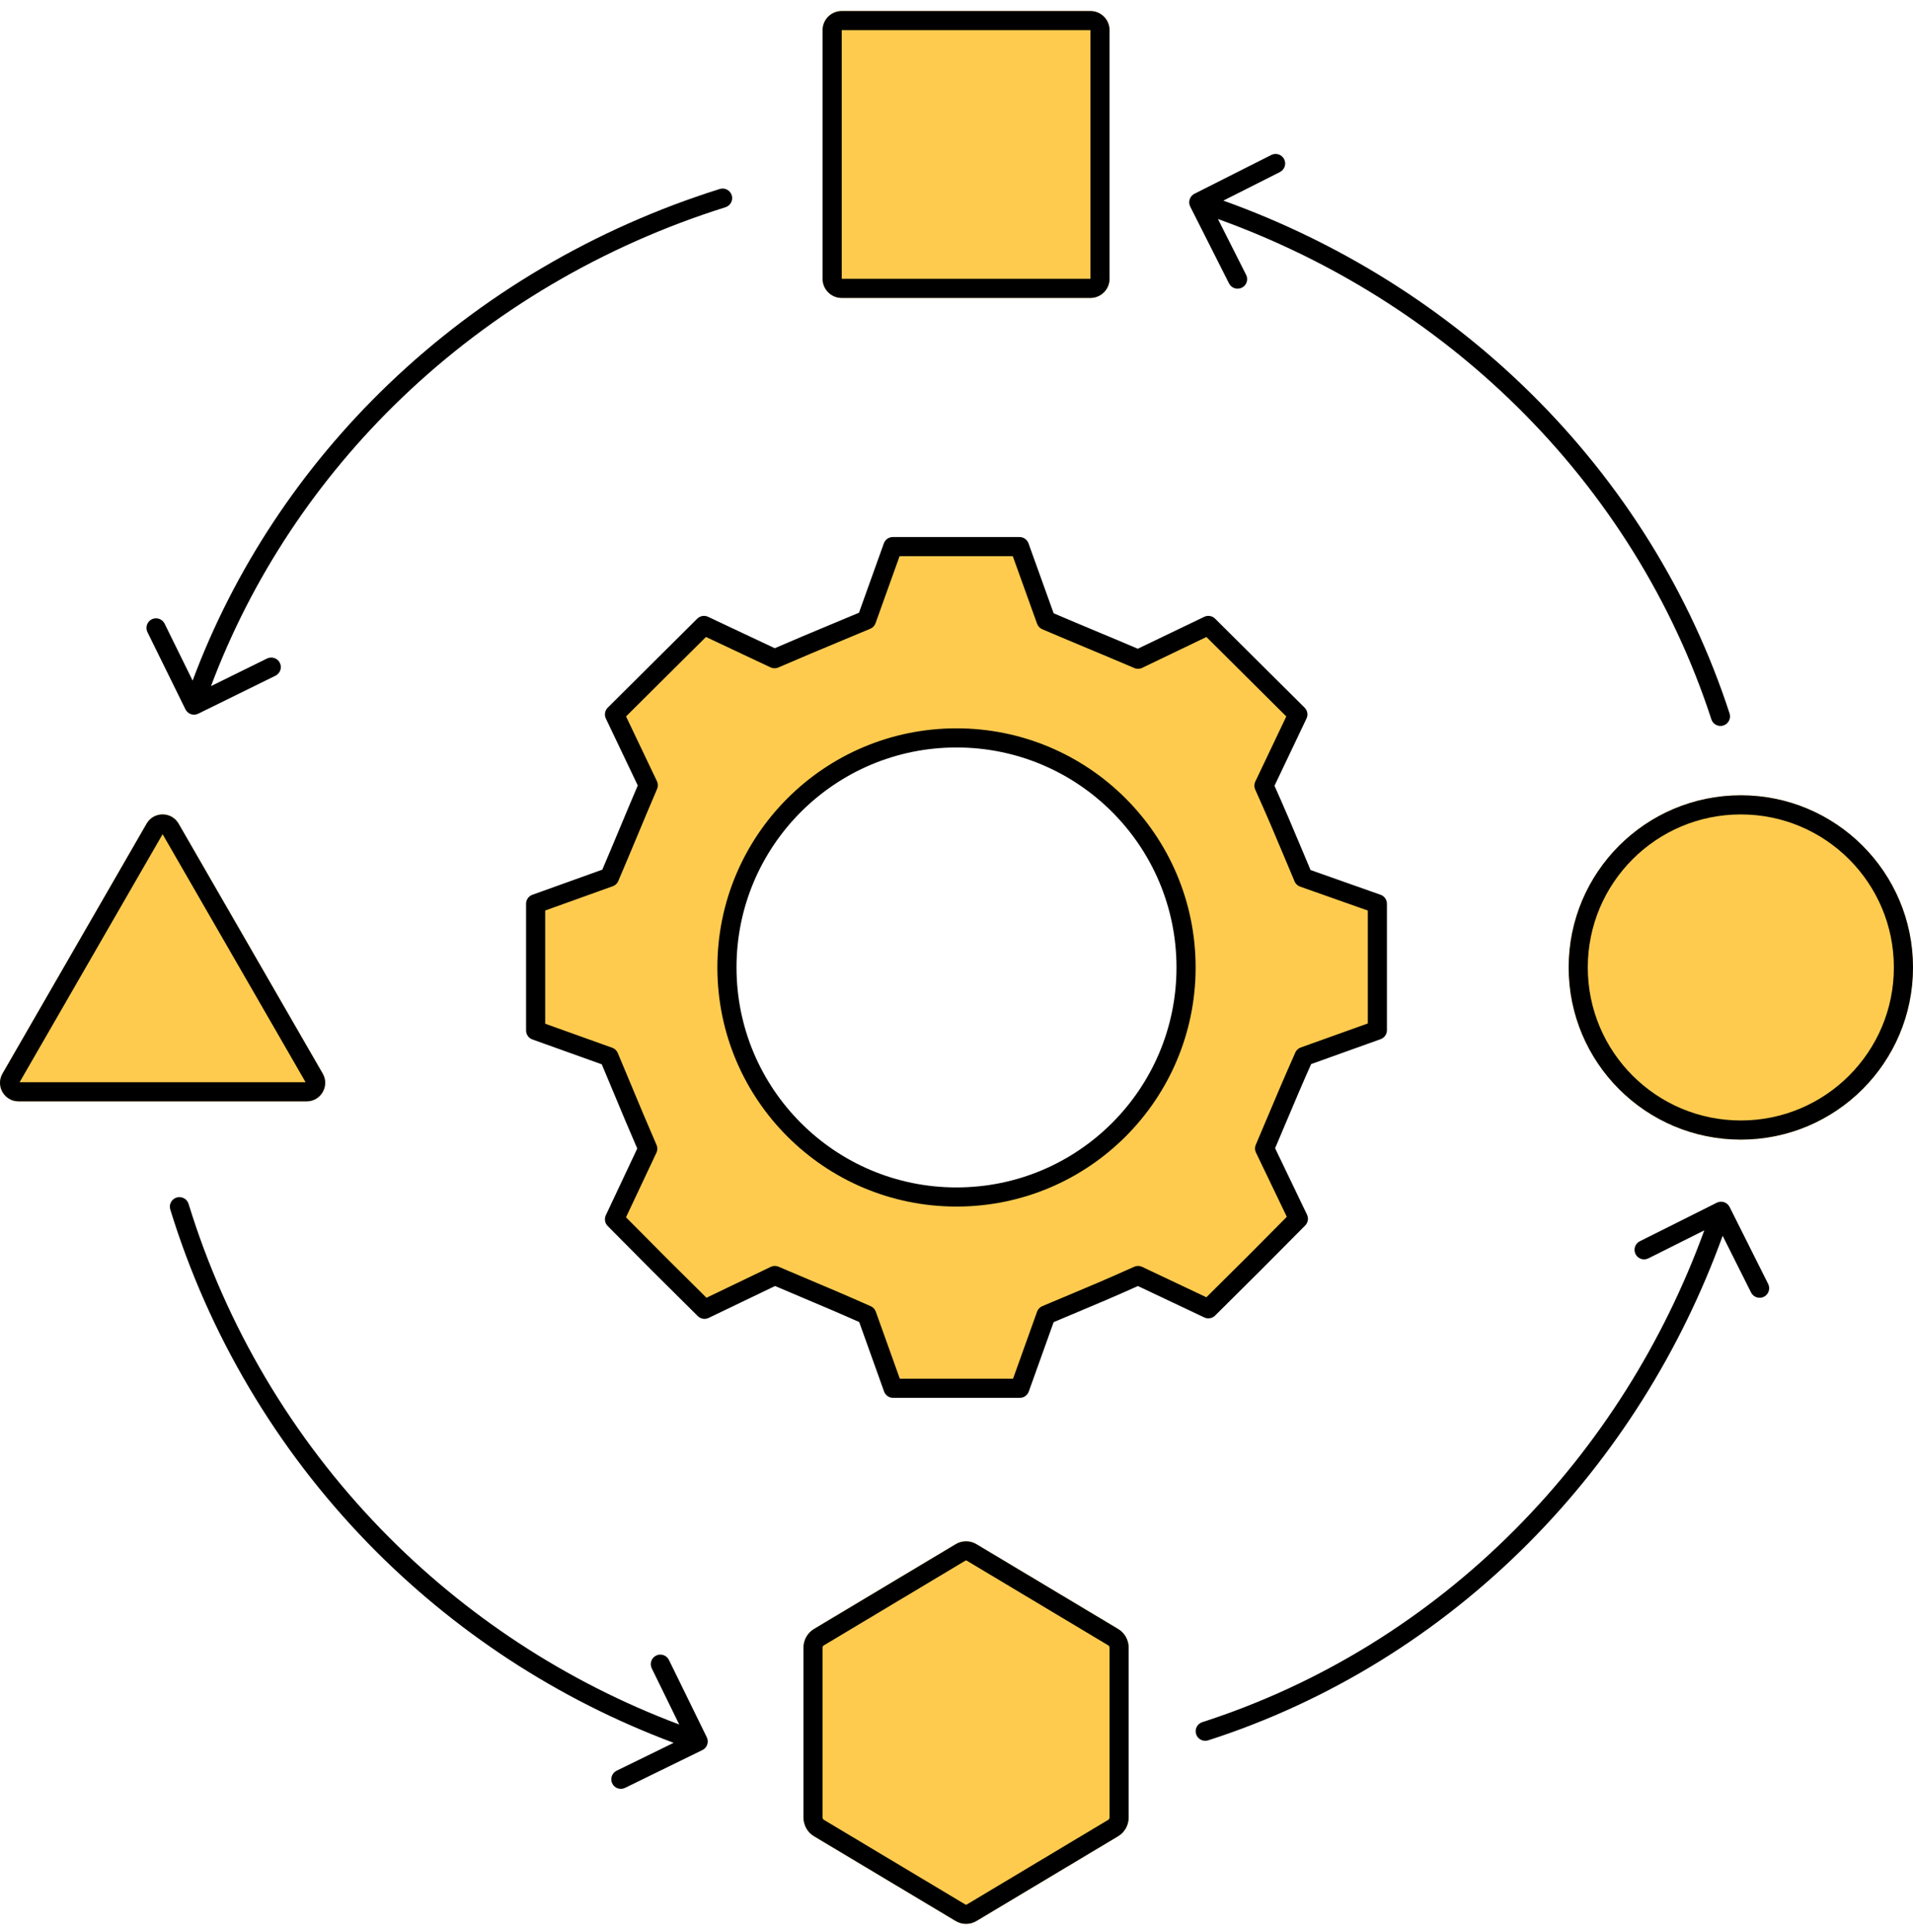
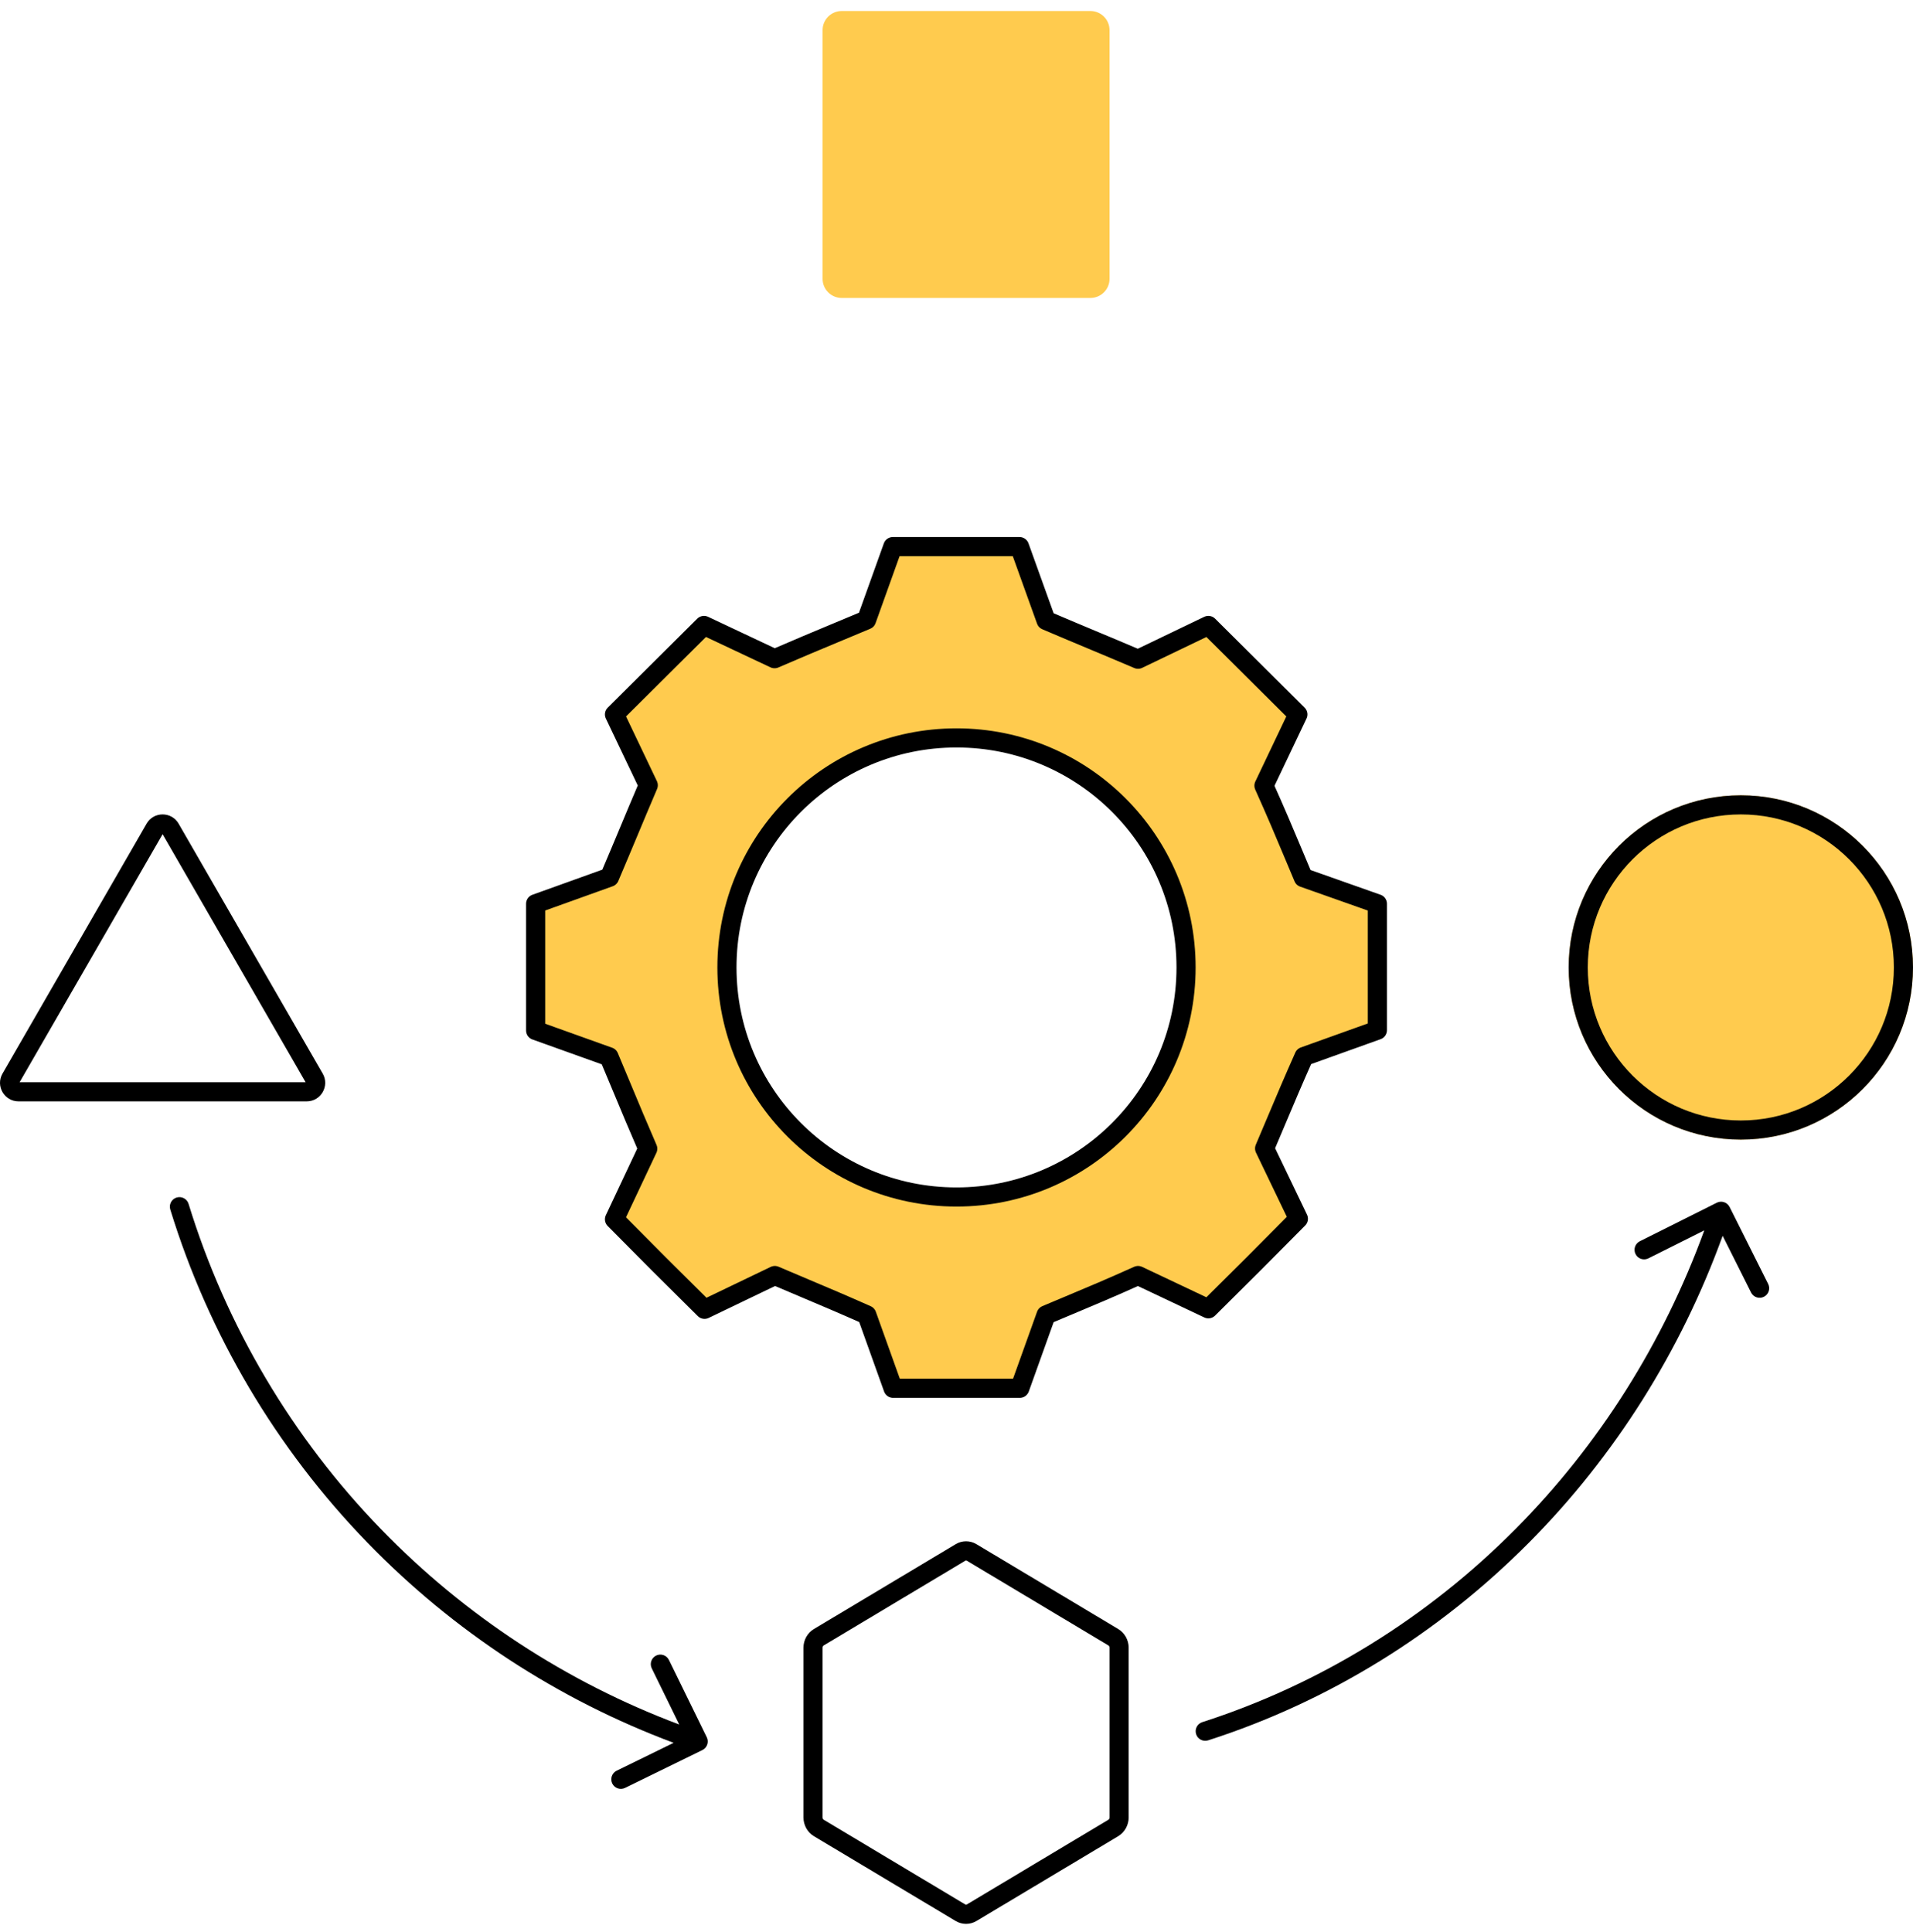
<svg xmlns="http://www.w3.org/2000/svg" width="100" height="101" viewBox="0 0 100 101" fill="none">
  <path fill-rule="evenodd" clip-rule="evenodd" d="M67.617 44.654C67.106 43.436 66.724 42.524 66.072 41.072L67.844 37.348L63.166 32.697L59.49 34.463C58.532 34.054 57.809 33.752 57.086 33.45C56.363 33.147 55.64 32.845 54.682 32.436L53.294 28.576H46.672L45.298 32.409C44.656 32.679 44.119 32.903 43.62 33.11C42.61 33.532 41.754 33.888 40.489 34.435L36.8 32.697L32.122 37.348L33.887 41.051C33.478 42.009 33.176 42.732 32.874 43.455C32.572 44.178 32.27 44.901 31.861 45.86L28 47.247V53.87L31.833 55.244C32.103 55.886 32.327 56.422 32.535 56.921C32.956 57.932 33.312 58.787 33.86 60.052L32.122 63.741L32.123 63.742C34.464 66.105 34.465 66.105 36.828 68.447L40.503 66.681C41.104 66.938 41.613 67.153 42.087 67.353C43.124 67.79 43.996 68.158 45.312 68.742L46.685 72.576H53.308L54.682 68.742C55.135 68.551 55.536 68.383 55.908 68.227C57.126 67.716 58.038 67.334 59.49 66.681L63.166 68.42L63.167 68.419C65.529 66.077 65.529 66.077 67.871 63.714L66.106 60.039C66.362 59.437 66.577 58.928 66.777 58.454C67.215 57.417 67.582 56.545 68.167 55.23L72 53.856V47.247L68.132 45.88C67.941 45.427 67.773 45.026 67.617 44.654ZM50 62.576C56.627 62.576 62 57.203 62 50.576C62 43.948 56.627 38.576 50 38.576C43.373 38.576 38 43.948 38 50.576C38 57.203 43.373 62.576 50 62.576Z" fill="#FFCB4E" stroke="black" stroke-miterlimit="10" stroke-linecap="round" stroke-linejoin="round" />
  <path fill-rule="evenodd" clip-rule="evenodd" d="M89.743 62.875C89.989 62.751 90.29 62.851 90.413 63.098L92.429 67.122C92.552 67.368 92.453 67.669 92.206 67.793C91.959 67.916 91.658 67.816 91.535 67.569L90.05 64.605C87.861 70.649 84.411 76.123 79.945 80.625C75.203 85.405 69.45 88.955 63.155 90.981C62.892 91.065 62.61 90.921 62.526 90.658C62.441 90.395 62.586 90.114 62.849 90.029C68.988 88.053 74.604 84.59 79.235 79.921C83.583 75.537 86.948 70.208 89.09 64.32L86.167 65.784C85.92 65.908 85.62 65.808 85.496 65.561C85.372 65.314 85.472 65.014 85.719 64.89L89.743 62.875Z" fill="black" />
-   <path fill-rule="evenodd" clip-rule="evenodd" d="M62.218 10.801C62.094 10.555 62.193 10.254 62.439 10.129L66.456 8.101C66.703 7.976 67.003 8.075 67.128 8.322C67.252 8.568 67.153 8.869 66.907 8.994L63.948 10.488C69.999 12.657 75.484 16.089 80.001 20.541C84.796 25.267 88.364 31.008 90.411 37.297C90.497 37.559 90.353 37.841 90.09 37.927C89.828 38.012 89.546 37.869 89.46 37.606C87.464 31.473 83.983 25.869 79.299 21.253C74.901 16.919 69.56 13.572 63.666 11.449L65.139 14.367C65.264 14.614 65.165 14.915 64.919 15.039C64.672 15.163 64.371 15.065 64.247 14.818L62.218 10.801Z" fill="black" />
-   <path fill-rule="evenodd" clip-rule="evenodd" d="M38.251 10.207C38.168 9.944 37.888 9.797 37.624 9.88C31.099 11.929 25.164 15.426 20.305 20.087C15.737 24.468 12.242 29.761 10.069 35.58L8.604 32.603C8.483 32.355 8.183 32.253 7.935 32.375C7.687 32.497 7.585 32.797 7.707 33.045L9.694 37.082C9.816 37.33 10.115 37.432 10.363 37.31L14.401 35.324C14.649 35.202 14.751 34.902 14.629 34.654C14.507 34.407 14.207 34.305 13.959 34.426L11.029 35.868C13.15 30.217 16.552 25.072 20.997 20.808C25.743 16.256 31.543 12.837 37.924 10.834C38.187 10.751 38.334 10.47 38.251 10.207Z" fill="black" />
  <path fill-rule="evenodd" clip-rule="evenodd" d="M36.946 90.82C37.067 91.068 36.964 91.368 36.716 91.489L32.674 93.466C32.426 93.588 32.126 93.485 32.005 93.237C31.884 92.989 31.986 92.689 32.234 92.568L35.213 91.111C29.17 88.852 23.702 85.279 19.21 80.648C14.443 75.733 10.91 69.763 8.901 63.229C8.82 62.965 8.968 62.685 9.232 62.604C9.496 62.523 9.776 62.671 9.857 62.935C11.819 69.318 15.27 75.15 19.928 79.952C24.302 84.462 29.624 87.944 35.506 90.153L34.07 87.217C33.949 86.969 34.051 86.67 34.3 86.548C34.548 86.427 34.847 86.53 34.968 86.778L36.946 90.82Z" fill="black" />
  <path d="M43 1.576C43 1.023 43.448 0.576 44 0.576H57C57.552 0.576 58 1.023 58 1.576V14.576C58 15.128 57.552 15.576 57 15.576H44C43.448 15.576 43 15.128 43 14.576V1.576Z" fill="#FFCB4E" />
-   <path fill-rule="evenodd" clip-rule="evenodd" d="M57 1.576H44L44 14.576H57V1.576ZM44 0.576C43.448 0.576 43 1.023 43 1.576V14.576C43 15.128 43.448 15.576 44 15.576H57C57.552 15.576 58 15.128 58 14.576V1.576C58 1.023 57.552 0.576 57 0.576H44Z" fill="black" />
  <path d="M82 50.576C82 45.605 86.029 41.576 91 41.576V41.576C95.971 41.576 100 45.605 100 50.576V50.576C100 55.546 95.971 59.576 91 59.576V59.576C86.029 59.576 82 55.546 82 50.576V50.576Z" fill="#FFCB4E" />
  <path fill-rule="evenodd" clip-rule="evenodd" d="M83 50.576C83 54.994 86.582 58.576 91 58.576C95.418 58.576 99 54.994 99 50.576C99 46.157 95.418 42.576 91 42.576C86.582 42.576 83 46.157 83 50.576ZM91 41.576C86.029 41.576 82 45.605 82 50.576C82 55.546 86.029 59.576 91 59.576C95.971 59.576 100 55.546 100 50.576C100 45.605 95.971 41.576 91 41.576Z" fill="black" />
-   <path d="M7.663 43.06C8.035 42.414 8.965 42.414 9.337 43.06L16.869 56.124C17.241 56.769 16.776 57.576 16.032 57.576H0.968C0.224 57.576 -0.241 56.769 0.131 56.124L7.663 43.06Z" fill="#FFCB4E" />
  <path fill-rule="evenodd" clip-rule="evenodd" d="M8.5 43.61L1.025 56.576H15.975L8.5 43.61ZM9.337 43.06C8.965 42.414 8.035 42.414 7.663 43.06L0.131 56.124C-0.241 56.769 0.224 57.576 0.968 57.576H16.032C16.776 57.576 17.241 56.769 16.869 56.124L9.337 43.06Z" fill="black" />
-   <path d="M49.955 80.727C50.292 80.525 50.708 80.525 51.045 80.727L58.455 85.162C58.792 85.364 59 85.737 59 86.141V95.01C59 95.414 58.792 95.787 58.455 95.99L51.045 100.424C50.708 100.626 50.292 100.626 49.955 100.424L42.545 95.99C42.208 95.787 42 95.414 42 95.01V86.141C42 85.737 42.208 85.364 42.545 85.162L49.955 80.727Z" fill="#FFCB4E" />
  <path fill-rule="evenodd" clip-rule="evenodd" d="M57.941 86.02L50.532 81.585C50.519 81.578 50.509 81.576 50.5 81.576C50.491 81.576 50.481 81.578 50.468 81.585L43.059 86.02C43.033 86.035 43 86.077 43 86.141V95.01C43 95.074 43.033 95.116 43.059 95.131L50.468 99.566C50.481 99.573 50.491 99.576 50.5 99.576C50.509 99.576 50.519 99.573 50.532 99.566L57.941 95.131C57.967 95.116 58 95.074 58 95.01V86.141C58 86.077 57.967 86.035 57.941 86.02ZM51.045 80.727C50.708 80.525 50.292 80.525 49.955 80.727L42.545 85.162C42.208 85.364 42 85.737 42 86.141V95.01C42 95.414 42.208 95.787 42.545 95.99L49.955 100.424C50.292 100.626 50.708 100.626 51.045 100.424L58.455 95.99C58.792 95.787 59 95.414 59 95.01V86.141C59 85.737 58.792 85.364 58.455 85.162L51.045 80.727Z" fill="black" />
</svg>